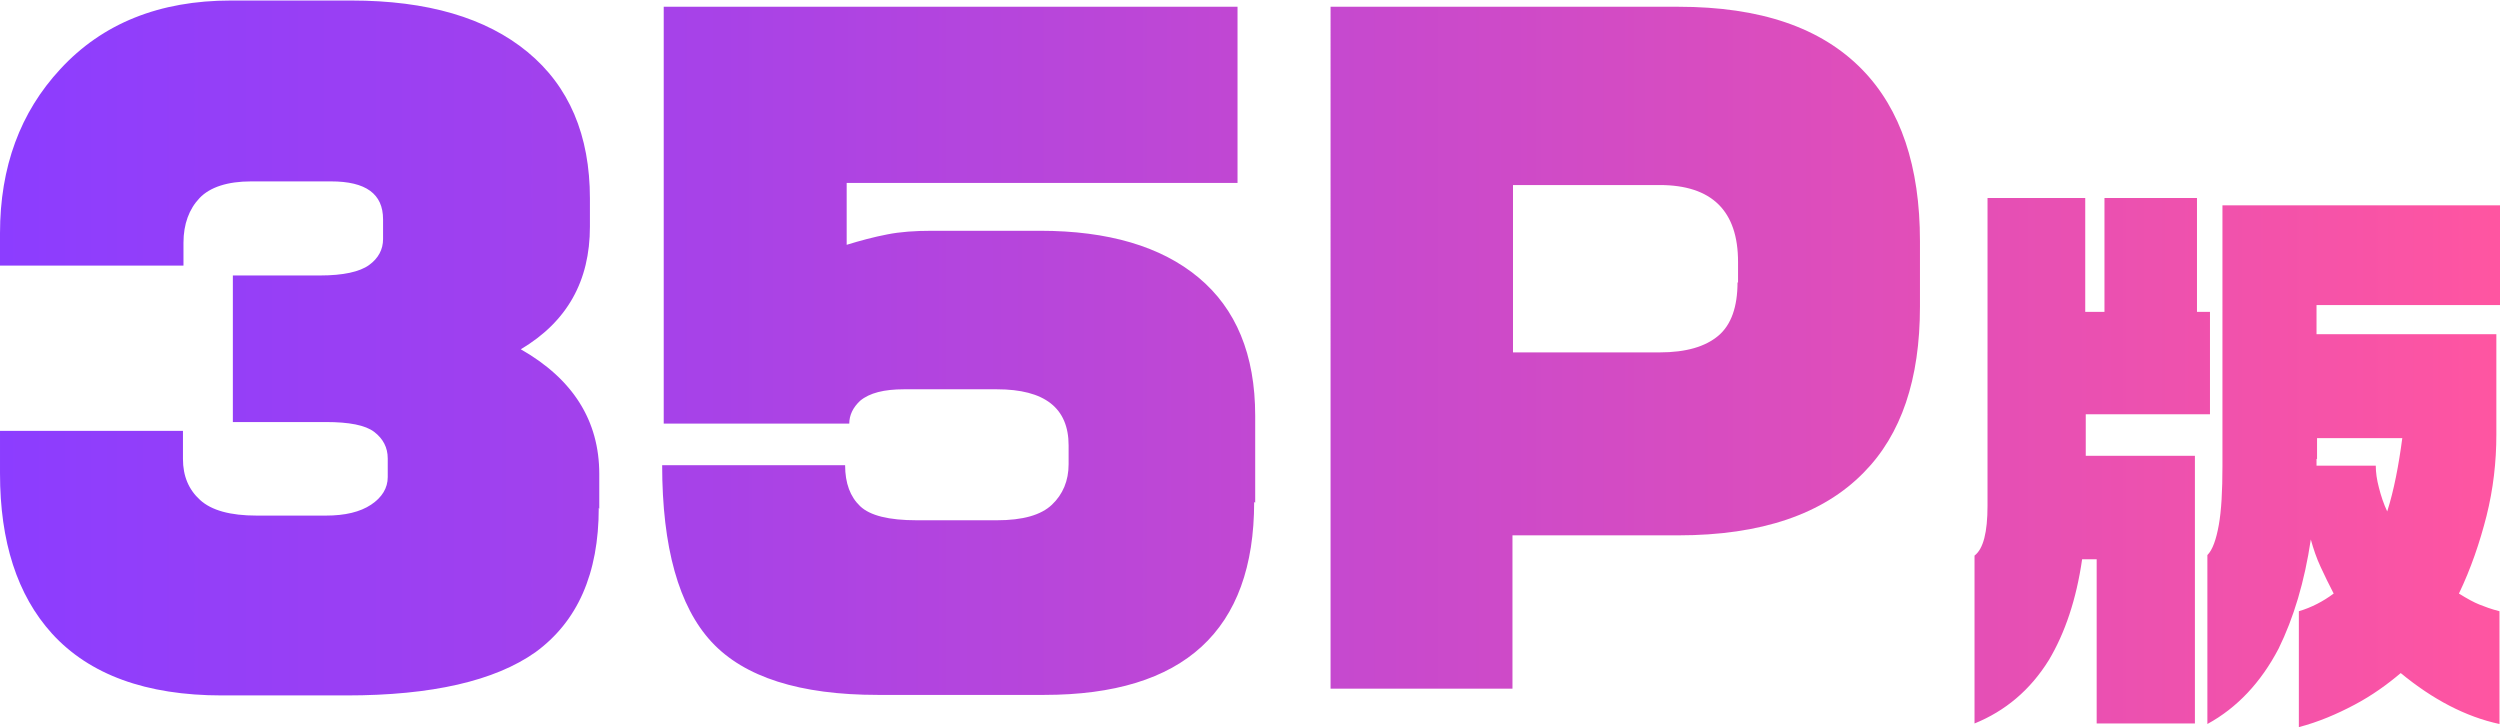
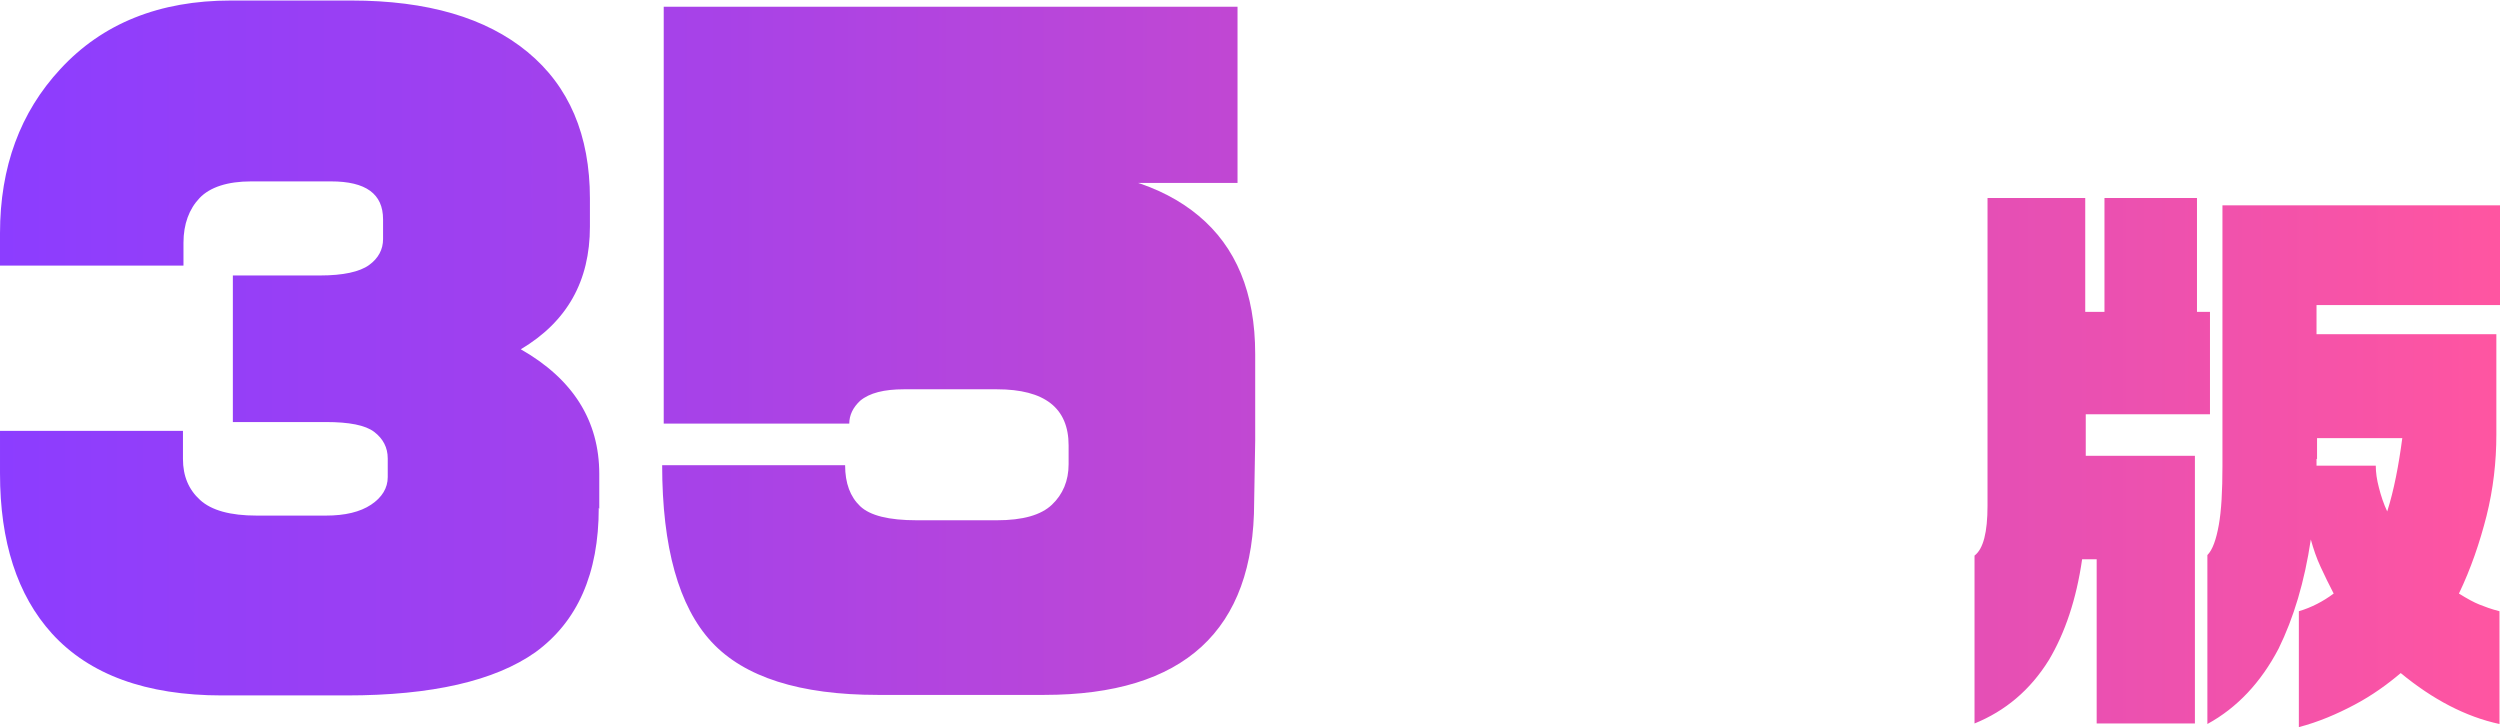
<svg xmlns="http://www.w3.org/2000/svg" id="_レイヤー_2" data-name="レイヤー 2" viewBox="0 0 48.1 13.99">
  <defs>
    <style>
      .cls-1 {
        fill: url(#_名称未設定グラデーション_23);
      }
    </style>
    <linearGradient id="_名称未設定グラデーション_23" data-name="名称未設定グラデーション 23" x1="0" y1="6.99" x2="48.1" y2="6.99" gradientUnits="userSpaceOnUse">
      <stop offset="0" stop-color="#8c3dff" />
      <stop offset=".28" stop-color="#a742e8" />
      <stop offset=".87" stop-color="#ee51ae" />
      <stop offset="1" stop-color="#ff55a1" />
    </linearGradient>
  </defs>
  <g id="_レイヤー_1-2" data-name="レイヤー 1">
    <g>
      <path class="cls-1" d="M11.52,9.77c0,1.27-.41,2.19-1.22,2.78-.78.55-1.99.83-3.63.83h-2.4c-1.46,0-2.55-.4-3.27-1.19-.67-.74-1-1.77-1-3.08v-.82h3.52v.54c0,.33.11.59.33.79.22.2.58.3,1.09.3h1.33c.37,0,.66-.07.87-.21.21-.14.32-.32.32-.53v-.36c0-.21-.09-.38-.26-.51-.17-.13-.48-.19-.93-.19h-1.79v-2.82h1.68c.44,0,.76-.07.94-.2.18-.13.27-.3.27-.5v-.38c0-.49-.33-.73-1-.73h-1.54c-.45,0-.79.11-.99.32s-.31.5-.31.86v.44H0v-.62c0-1.28.39-2.33,1.16-3.16.81-.88,1.91-1.32,3.28-1.32h2.32c1.46,0,2.59.33,3.39.99.8.66,1.2,1.6,1.2,2.82v.54c0,1.05-.44,1.83-1.33,2.36,1,.57,1.51,1.37,1.51,2.4v.67Z" />
-       <path class="cls-1" d="M24.13,9.66c0,2.47-1.35,3.71-4.04,3.71h-3.2c-1.5,0-2.57-.34-3.2-1.02s-.95-1.82-.95-3.4h3.52c0,.35.1.61.29.79.19.18.55.27,1.09.27h1.54c.5,0,.85-.1,1.06-.3.21-.2.32-.46.32-.78v-.36c0-.72-.46-1.08-1.38-1.08h-1.79c-.38,0-.66.07-.84.22-.14.13-.21.28-.21.44h-3.57V.13h11.04v3.39h-7.52v1.19c.26-.08.52-.15.78-.2.25-.05.54-.07.86-.07h2.08c1.31,0,2.33.3,3.05.9.72.6,1.09,1.48,1.09,2.66v1.67Z" />
-       <path class="cls-1" d="M36.94,5.9c0,1.4-.36,2.46-1.08,3.19-.78.8-1.97,1.21-3.57,1.21h-3.19v2.95h-3.5V.13h6.69c1.58,0,2.75.4,3.54,1.21.74.76,1.11,1.86,1.11,3.3v1.27ZM33.44,5.44v-.4c0-.98-.5-1.48-1.51-1.48h-2.82v3.22h2.82c.51,0,.88-.11,1.13-.32.25-.21.37-.56.37-1.03Z" />
+       <path class="cls-1" d="M24.13,9.66c0,2.47-1.35,3.71-4.04,3.71h-3.2c-1.5,0-2.57-.34-3.2-1.02s-.95-1.82-.95-3.4h3.52c0,.35.1.61.29.79.19.18.55.27,1.09.27h1.54c.5,0,.85-.1,1.06-.3.21-.2.32-.46.32-.78v-.36c0-.72-.46-1.08-1.38-1.08h-1.79c-.38,0-.66.07-.84.22-.14.13-.21.28-.21.44h-3.57V.13h11.04v3.39h-7.52c.26-.08.52-.15.78-.2.25-.05.54-.07.86-.07h2.08c1.31,0,2.33.3,3.05.9.72.6,1.09,1.48,1.09,2.66v1.67Z" />
      <path class="cls-1" d="M40.12,3.81v2.19h.37v-2.19h1.78v2.19h.25v1.97h-2.39v.8h2.1v5.15h-1.89v-3.16h-.28c-.11.77-.33,1.42-.64,1.94-.36.58-.84.98-1.43,1.22v-3.23c.17-.13.25-.45.25-.96V3.81h1.89ZM48.1,3.95v1.92h-3.53v.56h3.46v1.93c0,.53-.06,1.05-.19,1.57-.13.51-.3,1.01-.53,1.49.16.1.29.17.39.21s.23.09.39.13v2.17c-.65-.14-1.28-.47-1.9-.98-.26.22-.55.43-.89.61s-.69.33-1.07.43v-2.23c.24-.07.47-.19.67-.34-.09-.17-.17-.34-.25-.51-.08-.17-.14-.35-.19-.53-.12.81-.33,1.51-.62,2.1-.34.65-.8,1.14-1.37,1.45v-3.25c.1-.1.17-.3.22-.58s.07-.66.07-1.13V3.95h5.33ZM44.57,8.83v.13h1.14c0,.13.02.27.06.42.04.16.09.31.16.46.13-.41.22-.88.29-1.41h-1.64v.4Z" />
    </g>
  </g>
</svg>